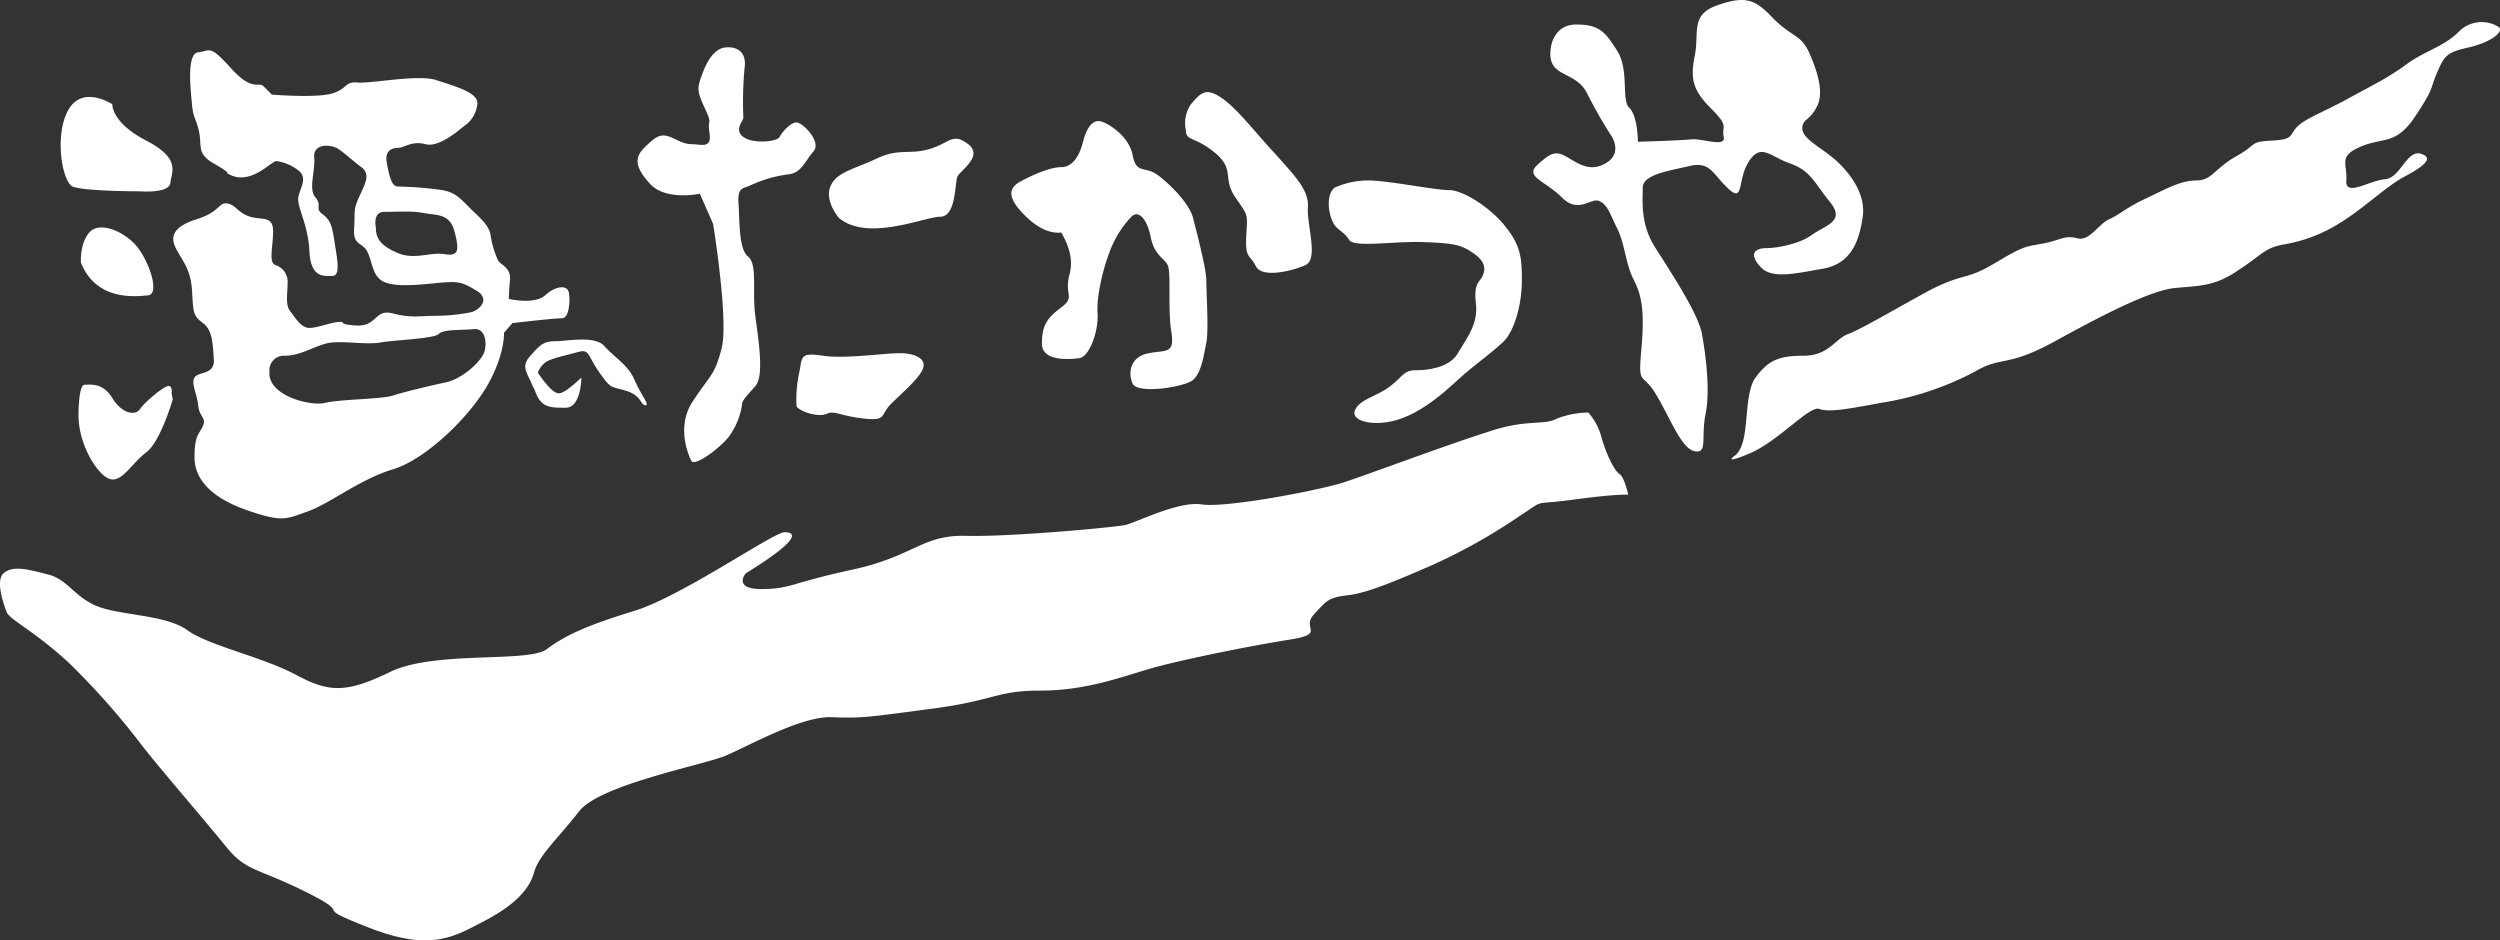
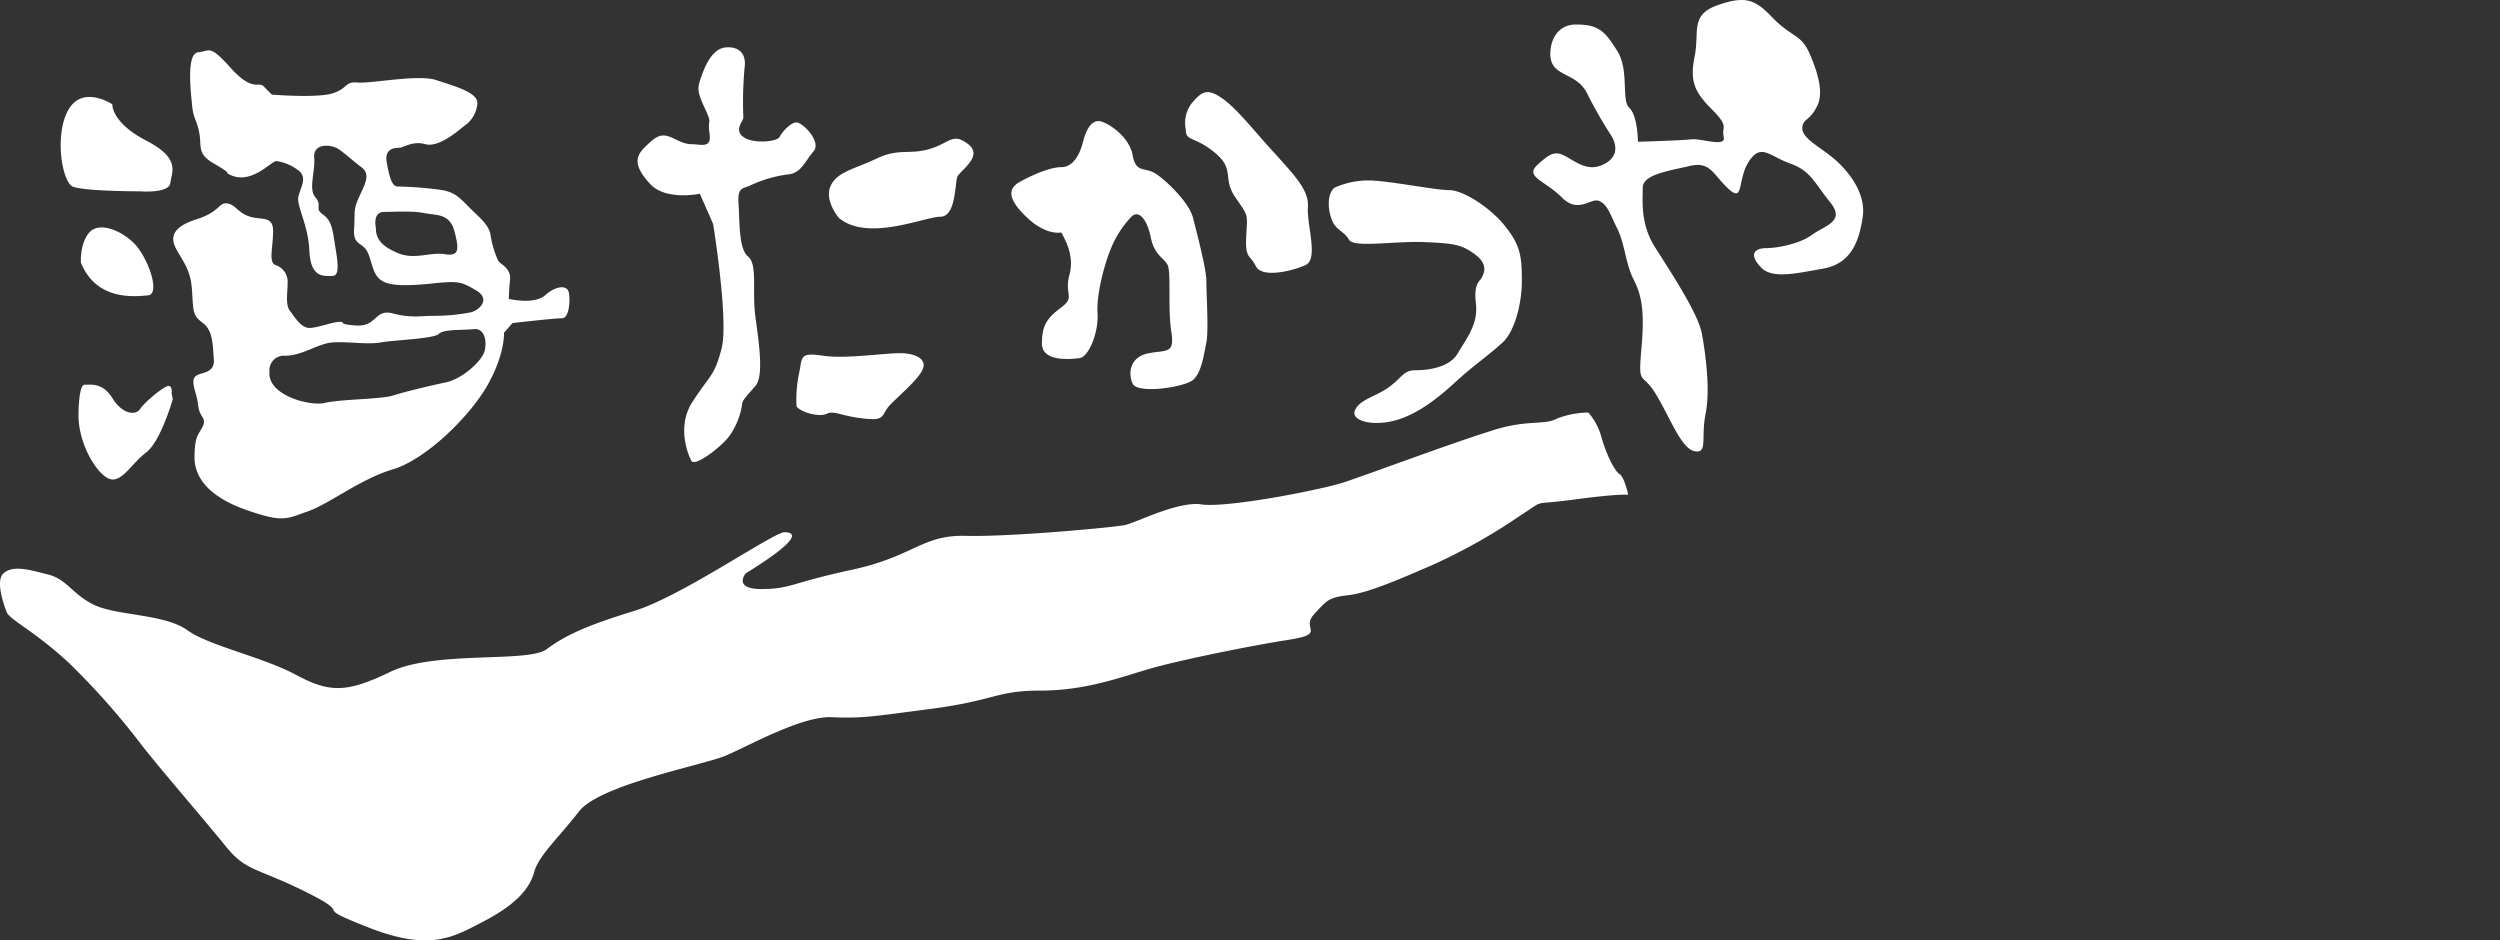
<svg xmlns="http://www.w3.org/2000/svg" id="レイヤー_1" data-name="レイヤー 1" width="643.058" height="64mm" viewBox="0 0 482.293 181.417">
  <rect x="0" y="0" width="482.293" height="181.417" fill="#333333" stroke="none" />
  <defs>
    <style>.cls-1{fill:#fff}</style>
  </defs>
  <path class="cls-1" d="M27.033 36.91s5.597.467 5.83-1.632 2.099-4.664-4.664-8.162-6.53-6.996-6.53-6.996-5.597-3.732-8.396.932-1.399 13.76.7 14.926c2.099.933 13.06.933 13.06.933zM15.605 50.67s-.233-3.731 1.633-5.83 6.063-.467 8.629 2.099 5.13 9.561 2.798 10.028c-2.565.233-10.028 1.166-13.06-6.297zm-.466 29.385s0-5.83 1.166-5.83 3.498-.467 5.364 2.565 4.43 3.498 5.364 2.099 4.897-4.665 5.597-4.431.466 1.399.466 1.399l.233 1.166s-2.332 8.162-5.13 10.261-4.664 5.83-6.997 5.13-6.063-6.529-6.063-12.36zm94.45-24.021c-.466-.933-2.332-.933-4.43.933s-6.997.7-6.997.7 0-1.4.233-3.732-2.099-3.032-2.332-3.731a18.903 18.903 0 0 1-1.4-4.664c-.232-2.1-2.098-3.499-3.964-5.364s-2.798-3.032-5.364-3.498a69.984 69.984 0 0 0-8.628-.7c-1.166 0-1.633-2.099-2.1-4.664s1.4-2.799 2.333-2.799 2.565-1.4 5.13-.7 6.297-2.565 7.463-3.498a5.764 5.764 0 0 0 2.566-4.43c0-2.1-4.431-3.266-7.93-4.432s-12.593.7-15.158.467-1.866 1.166-4.898 2.099-11.66.233-11.66.233L50.82 16.62c-.933-.932-2.099 1.166-6.296-3.498s-3.965-3.265-6.297-3.032-1.4 7.696-1.166 10.262.933 2.798 1.4 5.364-.467 3.964 2.798 5.83 2.565 1.866 2.565 1.866c4.43 2.798 8.629-2.566 9.562-2.333a9.113 9.113 0 0 1 3.964 1.633c2.099 1.4.7 3.265.233 5.13s1.866 5.364 2.1 10.495c.232 5.364 2.798 4.897 4.43 4.897s.933-3.265.467-6.296-.7-4.431-2.332-5.597 0-1.633-1.4-3.265 0-4.898-.233-7.696 3.265-2.566 4.664-1.633 2.566 2.1 4.431 3.499.7 3.264-.466 5.83-.7 2.798-.933 6.063 1.633 2.566 2.565 4.431.933 4.431 2.799 5.597 5.83.933 10.261.467c4.664-.467 5.13-.233 7.93 1.399s.699 3.731-.934 4.198a36.9 36.9 0 0 1-7.462.7c-2.1 0-4.198.466-7.696-.467s-3.032 2.565-6.997 2.332-1.865-.7-3.264-.7-4.198 1.167-5.83 1.167-2.8-2.1-3.732-3.265-.467-3.499-.467-5.364a3.389 3.389 0 0 0-2.332-3.498c-1.399-.467-.466-3.499-.466-6.53s-2.099-2.1-4.431-2.799-2.799-2.332-4.431-2.565-1.4 1.632-5.83 3.032-5.364 3.265-3.965 5.83 2.799 3.964 3.032 8.162.233 4.664 2.099 6.064 1.865 3.964 2.099 6.996-3.032 2.332-3.732 3.498.467 3.032.7 5.364 1.632 2.332.933 3.965-1.633 1.632-1.633 6.063 3.498 7.93 10.262 10.261 7.462 1.633 11.427.234c4.198-1.4 10.261-6.297 16.558-8.163s14.692-10.028 18.19-16.091 3.265-10.262 3.265-10.262l1.633-1.865s7.929-.933 9.561-.933 1.633-4.664 1.166-5.364zm-23.787-6.996c-2.799-.467-5.83 1.166-9.095-.234s-4.198-2.798-4.198-4.897c0 0-.7-3.032 1.632-3.032s5.364-.233 7.696.234 4.898 0 5.83 3.498.933 4.897-1.865 4.43zm7.696 18.657c-.467 1.865-4.198 5.363-7.463 6.063s-8.162 1.866-10.261 2.565c-2.332.7-10.261.7-13.06 1.4s-11.194-1.4-10.728-6.064a2.792 2.792 0 0 1 3.032-3.032c3.265 0 6.297-2.332 9.095-2.565s6.763.466 9.329 0 10.26-.7 11.194-1.632 4.198-.7 6.763-.933c2.099-.233 2.565 2.332 2.099 4.198zm39.879 21.222s-3.265-6.064.233-11.428 4.198-4.897 5.597-10.26-1.632-24.022-1.632-24.022l-2.566-5.83s-6.53 1.4-9.561-1.866-3.032-5.13-1.166-6.996 2.798-2.565 4.197-2.332 3.032 1.633 4.898 1.633 3.964.932 3.498-2.1.7-1.399-.933-4.897-1.399-3.964-.466-6.53 2.332-4.897 4.43-5.13 4.199.7 3.732 3.964a72.527 72.527 0 0 0-.233 9.562c0 .7-1.866 2.332 0 3.731s6.53.933 6.996 0 2.1-2.798 3.265-2.798 4.898 3.731 3.265 5.597-2.332 4.198-4.897 4.43a24.347 24.347 0 0 0-7.23 2.1c-1.399.7-2.565.233-2.332 3.498s0 8.862 1.866 10.261c1.866 1.633.7 6.53 1.4 11.66s1.632 11.428 0 13.294-2.566 2.798-2.566 3.498a14.089 14.089 0 0 1-2.566 6.296c-1.632 2.1-6.53 5.83-7.23 4.665zm28.452-46.876s-2.799-3.265-1.633-6.063 4.431-3.265 8.862-5.364 6.297-.7 10.261-1.866 4.431-3.265 7.463-.932-1.632 5.13-2.099 6.296-.233 7.696-3.265 7.696-13.992 4.898-19.59.233zm-8.163 36.381a24.731 24.731 0 0 1 .467-6.296c.7-3.265 0-4.198 4.664-3.499s12.826-.7 15.625-.466 4.43 1.4 3.498 3.265-3.964 4.43-6.063 6.53-.7 3.265-5.131 2.798-5.83-1.632-7.23-.933-4.897-.233-5.83-1.399zM204.74 44.84s-2.798.7-6.53-2.799-3.964-5.597-1.399-6.996 5.83-2.798 7.93-2.798 3.498-2.1 4.197-4.898 1.866-4.198 3.265-3.964 5.597 2.798 6.297 6.53 2.332 2.098 4.664 3.73 6.297 5.598 6.996 8.396 2.566 9.795 2.566 12.127c0 2.566.466 9.795 0 11.894-.467 2.332-.933 5.83-2.566 7.23s-10.727 2.798-11.66.7-.467-5.131 3.032-5.831 5.13.233 4.43-4.198 0-11.427-.7-12.826-2.564-1.866-3.264-5.364-2.332-5.364-3.731-3.965a19.864 19.864 0 0 0-4.198 6.763c-1.166 3.032-2.565 8.396-2.332 11.894s-1.633 8.396-3.498 8.629-7.23.7-7.23-2.799.933-4.897 3.731-6.996.467-2.332 1.633-6.53c.933-3.731-1.166-6.996-1.633-7.93zm24.021-19.823a6.298 6.298 0 0 1 1.166-5.13c1.866-2.1 2.799-3.032 5.83-.933s6.53 6.763 10.262 10.727c3.731 4.198 6.53 6.997 6.296 10.261-.233 3.499 2.1 10.029-.466 11.195s-8.396 2.565-9.562.233-2.099-1.4-1.865-5.83.466-3.732-2.1-7.463 0-5.364-3.964-8.629-5.597-2.099-5.597-4.431zm28.685 11.194a16.027 16.027 0 0 1 6.53-1.4c3.731 0 12.826 1.867 15.625 1.867s8.396 3.73 10.96 7.229c2.8 3.498 3.033 5.83 3.033 10.261s-1.4 10.028-3.965 12.127c-2.565 2.332-5.597 4.431-8.395 6.997s-6.997 6.296-11.661 7.696-9.095.233-8.162-1.866 3.964-2.565 6.53-4.431 2.798-3.265 5.13-3.265 6.53-.466 8.163-3.265 3.964-5.597 3.498-9.562.7-4.197 1.166-5.13 1.166-2.566-1.4-4.431-3.964-2.1-9.794-2.332-13.527 1.166-14.46-.467-2.565-1.865-3.264-3.731c-.7-1.633-1.166-4.898.466-6.297zM299.19 9.16s.466-4.431 4.897-4.431 5.597 1.399 7.93 5.13.699 9.562 2.331 10.961c1.633 1.633 1.633 6.53 1.633 6.53s8.162-.233 10.261-.466 6.763 1.632 6.297-.467 1.166-1.865-2.332-5.364-4.198-5.597-3.265-10.26-.933-7.93 4.43-9.796 7.23-1.166 10.728 2.566c3.732 3.731 5.364 3.031 6.997 6.763s2.798 7.696 1.4 10.261c-1.4 2.799-2.8 2.332-2.8 4.198s3.265 3.498 5.83 5.597 6.53 6.53 5.831 11.427-2.332 9.095-7.696 10.028-10.028 2.1-12.127-.466c-2.332-2.566-.7-3.498 1.166-3.498s6.297-.7 8.862-2.566 6.53-2.565 3.498-6.296-3.731-6.064-7.696-7.463-5.597-3.965-7.929-.467-.933 8.163-3.964 5.364-3.499-5.364-7.463-4.43-9.095 1.632-9.095 4.197-.467 6.996 2.332 11.427 8.395 12.827 9.095 16.792 1.632 10.727.7 15.392.466 7.696-2.1 7.229-4.664-6.297-7.462-10.96-3.498-1.167-2.799-9.096-.233-10.495-1.632-13.293-1.633-6.763-3.032-9.562-1.866-4.664-3.498-5.364-3.965 2.566-7.23-.7-7.229-3.964-4.664-6.296 3.498-2.798 5.83-1.4 4.198 2.566 6.764 1.4 3.031-3.265 1.632-5.597a81.596 81.596 0 0 1-4.664-8.162c-2.332-4.665-7.93-2.799-6.996-8.862zM1.38 118.3s-2.566-6.063-.7-7.696 4.897-.7 8.629.234 4.897 4.197 9.328 6.063 13.293 1.632 17.491 4.664 14.459 5.13 20.989 8.629 9.795 3.498 18.424-.7c8.628-3.964 26.12-1.632 29.85-4.197 3.732-2.799 7.93-4.665 17.025-7.463s26.82-15.159 28.918-15.159 3.498 1.166-7.463 7.93c0 0-2.565 3.031 3.032 3.031s5.597-1.166 17.49-3.731 13.527-6.763 21.923-6.53 28.685-1.633 30.784-2.1 10.26-4.663 14.692-3.964c4.664.7 21.922-2.565 27.285-4.197 5.598-1.866 20.523-7.463 27.986-9.795 7.463-2.566 10.727-1.166 13.293-2.566a17.262 17.262 0 0 1 6.063-1.166 11.98 11.98 0 0 1 2.566 4.898c.932 3.265 2.565 6.53 3.498 6.996.933.7 1.632 3.965 1.632 3.965s-1.865-.234-10.494.932-5.13-.233-10.262 3.032a109.88 109.88 0 0 1-17.49 9.795c-4.898 2.099-11.66 5.13-15.625 5.597s-4.198.933-6.764 3.731 2.566 3.732-4.897 4.898-21.222 3.964-26.82 5.597-12.36 4.198-20.988 4.198-8.629 1.865-20.99 3.498-13.525 1.866-19.356 1.632-16.091 5.597-20.522 7.463c-4.664 1.866-24.254 5.597-28.219 10.728s-7.696 8.395-8.629 11.66c-.932 3.499-3.964 6.53-9.794 9.562s-10.262 5.83-22.155 1.166-2.1-1.866-11.894-6.763-11.66-3.965-15.625-8.862-12.827-15.159-16.092-19.357a143.351 143.351 0 0 0-14.226-16.091c-6.296-5.83-10.727-7.93-11.893-9.562z" />
-   <path class="cls-1" d="M334.871 87.751s-3.031 2.099 2.566-.233 11.66-9.329 13.526-8.629 5.597 0 11.894-1.166a57.68 57.68 0 0 0 18.19-6.063c5.13-3.032 6.064-.7 15.392-5.83s18.424-9.796 23.088-10.262 7.696-.233 12.36-3.498c4.664-3.032 4.897-4.198 8.629-4.898a29.301 29.301 0 0 0 10.96-4.197c4.199-2.566 8.63-6.764 11.894-8.63 3.499-1.865 6.53-3.73 3.732-4.663s-3.965 4.664-6.996 4.897-7.696 3.498-7.463.233-1.633-4.664 2.798-6.53 6.763-.233 10.495-5.83 2.798-5.13 4.198-8.396 1.865-3.964 6.063-4.897 6.996-3.032 5.83-3.965a6.188 6.188 0 0 0-7.696.933c-2.798 2.799-6.063 3.498-9.794 6.064-3.732 2.798-6.764 4.198-11.428 6.763s-7.463 3.498-9.561 5.13c-2.1 1.866-.7 2.8-5.131 3.032-4.664.233-2.799.7-6.996 3.032s-4.665 4.664-7.696 4.664-5.83 1.633-9.795 3.498-4.898 3.032-6.997 3.965-3.731 4.198-6.063 3.731c-2.565-.7-3.032.234-6.53.933s-3.498.233-9.328 3.732-5.83 1.865-12.36 5.13c-6.53 3.498-13.527 7.696-16.092 8.629s-3.731 4.198-8.629 4.198-6.996.933-9.562 4.664c-2.098 3.965-.7 11.894-3.498 14.46zM112.155 72.826s0 5.83-3.032 5.83-4.664 0-5.83-3.032c-.233-.7-.7-1.4-.933-2.099-.933-1.866-1.632-3.032-.233-4.664 1.866-2.099 2.565-3.032 4.897-3.032s7.696-1.166 9.562.933 4.664 3.731 5.83 6.53 3.032 4.897 2.1 4.897-.7-1.865-3.732-2.798-2.799-.233-5.13-3.498-1.866-4.665-4.199-3.965c-2.565.7-4.897 1.166-6.063 1.866a4.305 4.305 0 0 0-1.633 2.099s2.566 3.964 3.965 3.964c1.166.233 4.431-3.031 4.431-3.031z" />
</svg>